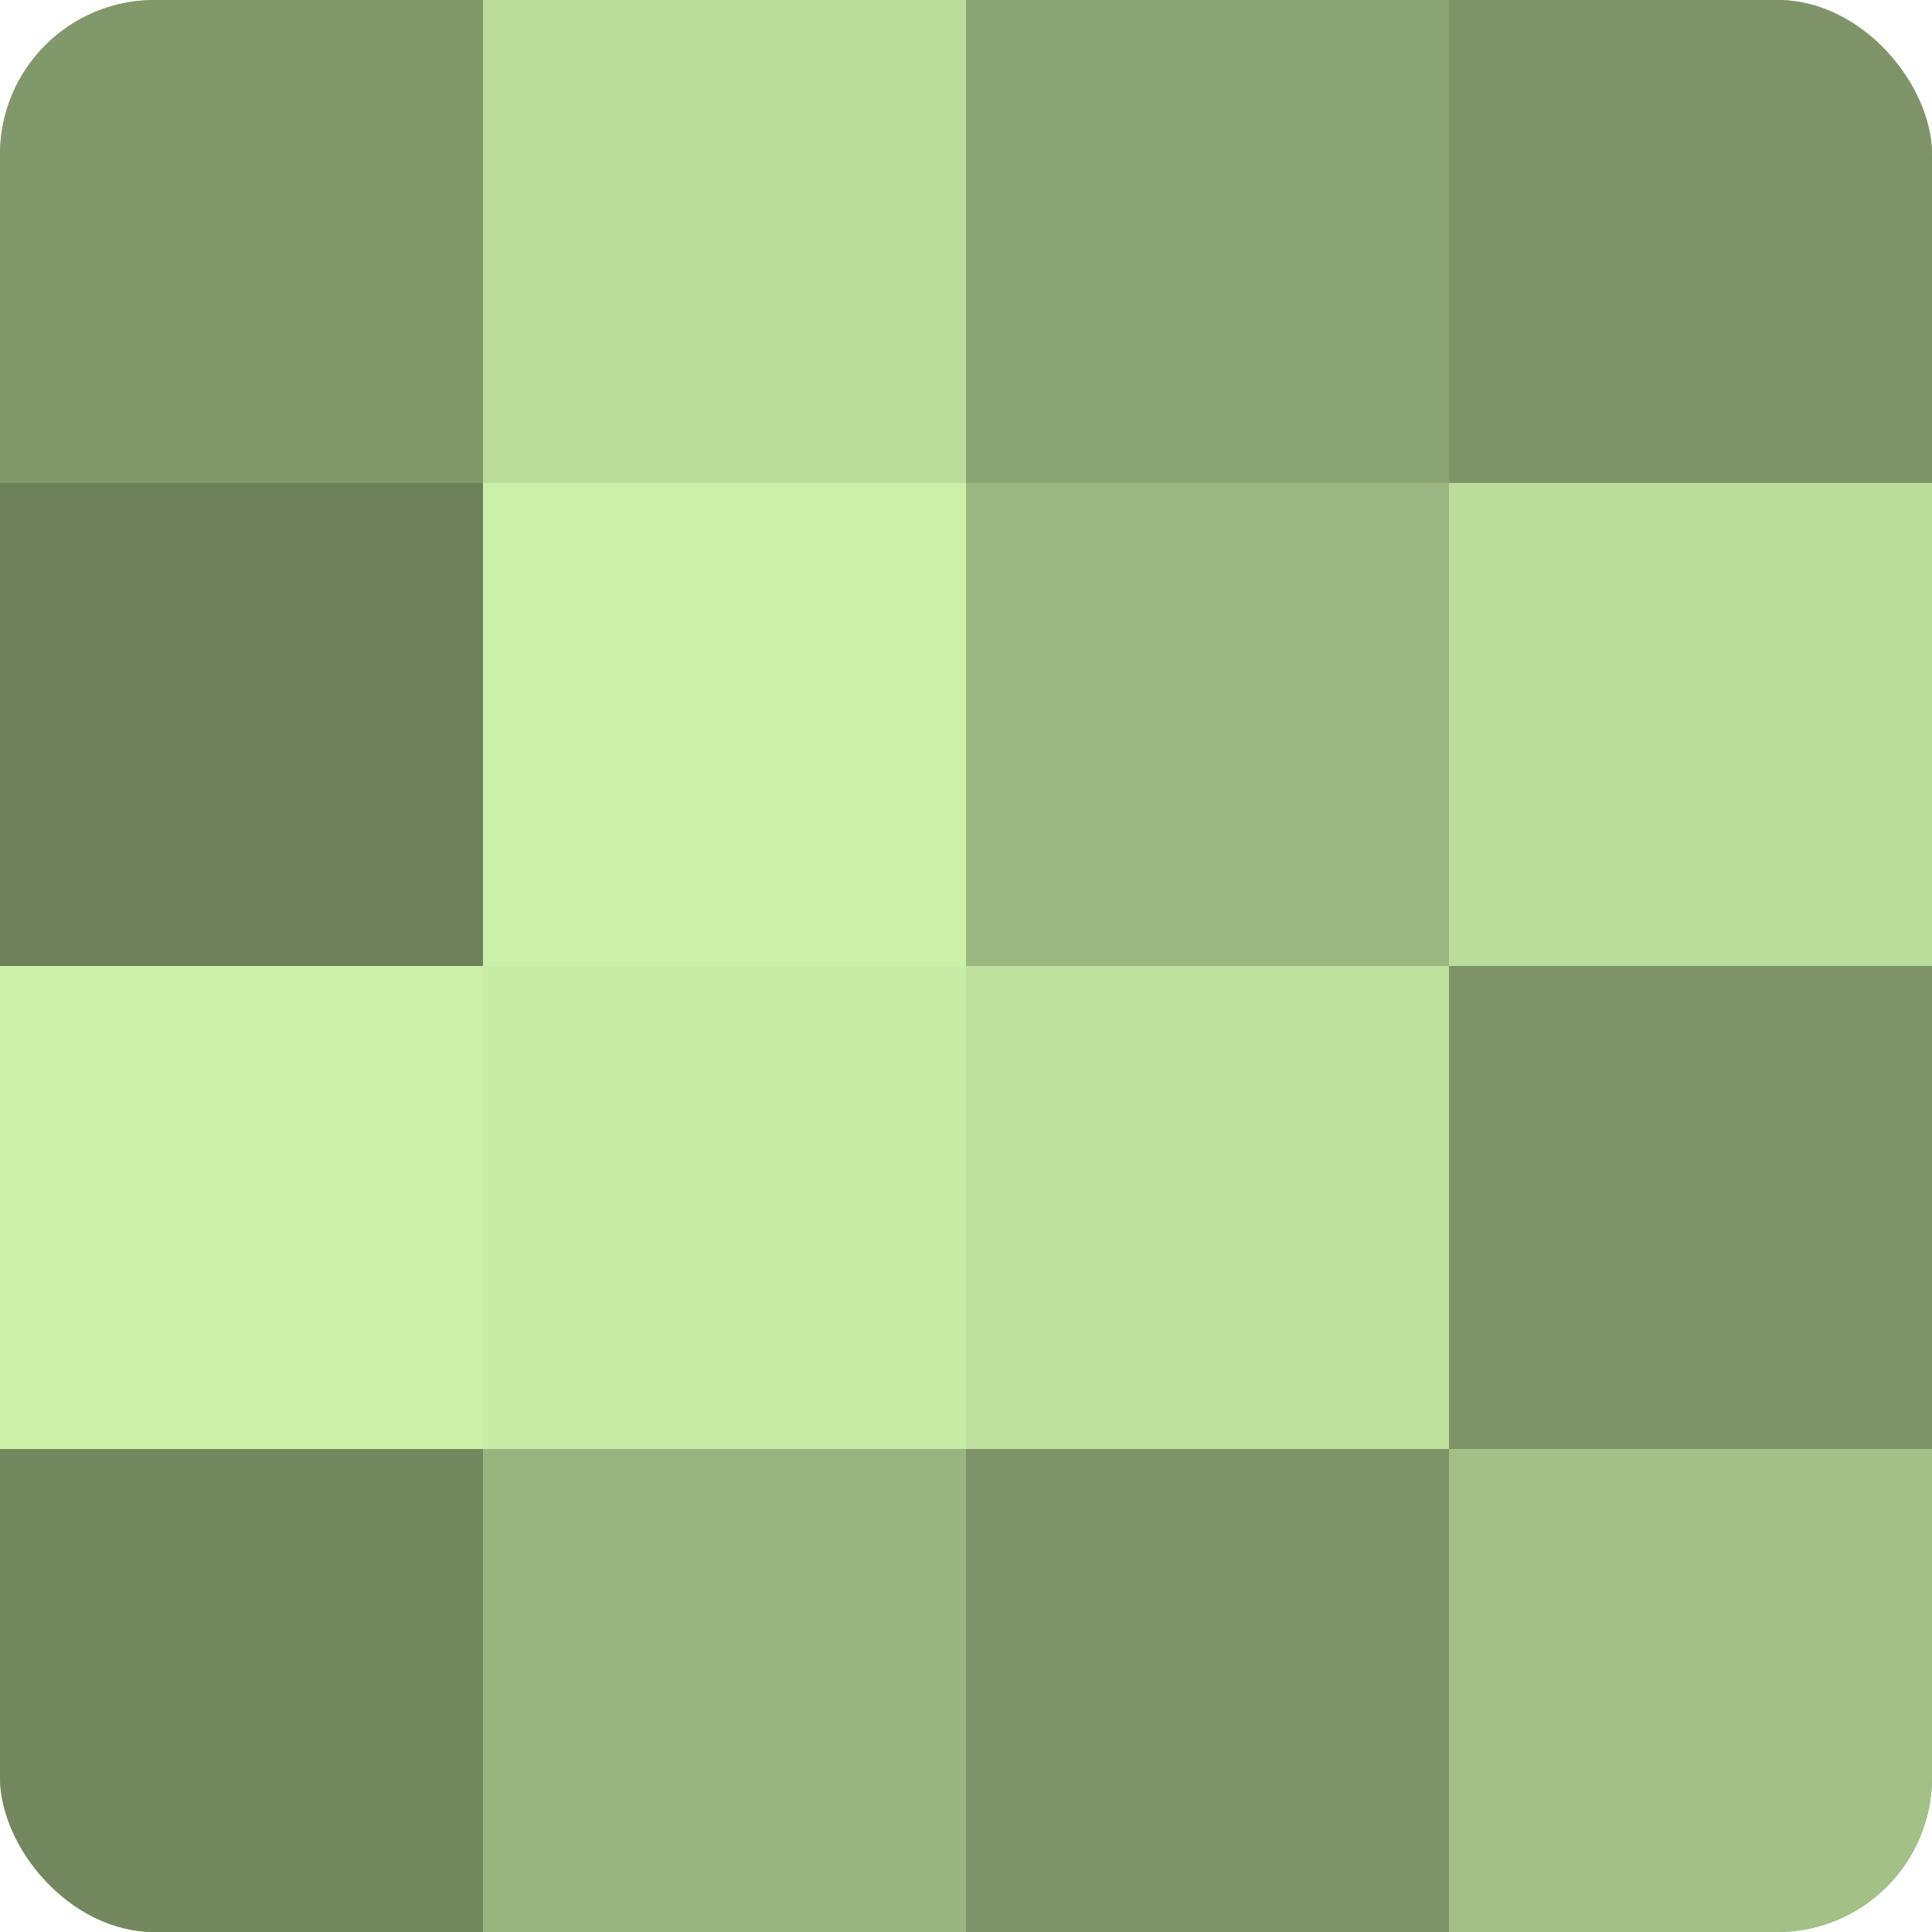
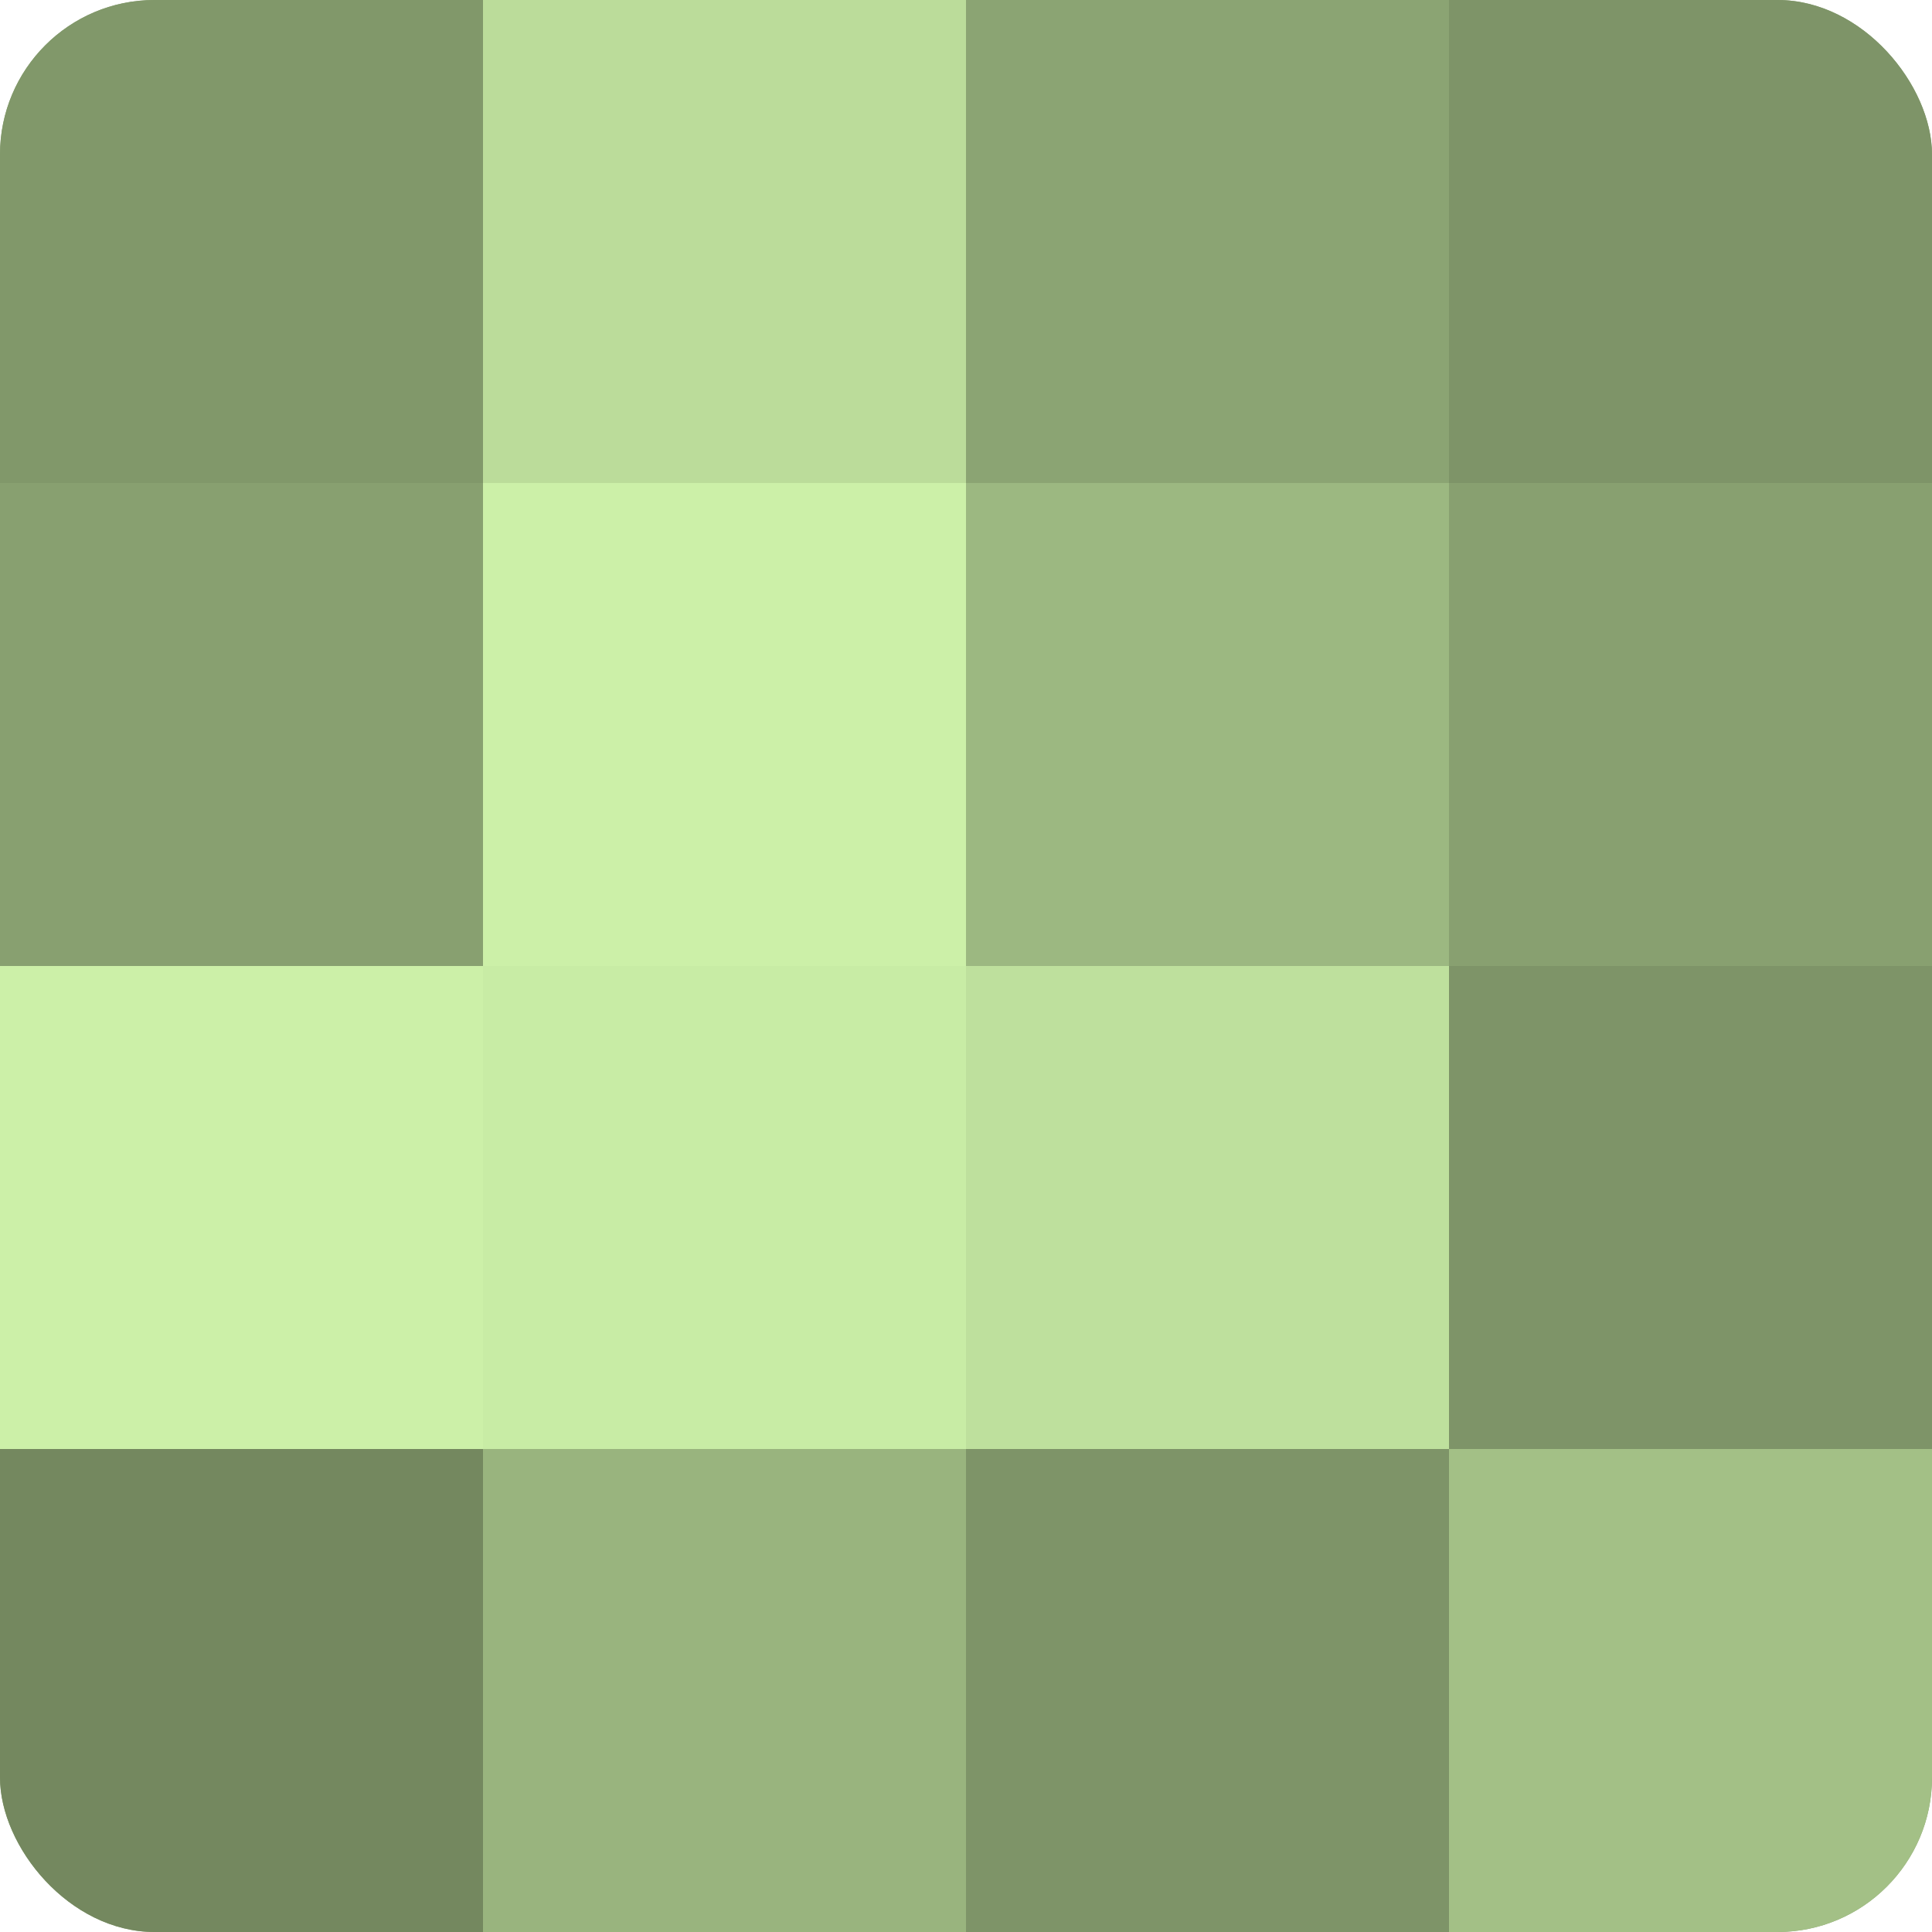
<svg xmlns="http://www.w3.org/2000/svg" width="60" height="60" viewBox="0 0 100 100" preserveAspectRatio="xMidYMid meet">
  <defs>
    <clipPath id="c" width="100" height="100">
      <rect width="100" height="100" rx="8" ry="8" />
    </clipPath>
  </defs>
  <g clip-path="url(#c)">
    <rect width="100" height="100" fill="#88a070" />
    <rect width="25" height="25" fill="#81986a" />
-     <rect y="25" width="25" height="25" fill="#6d805a" />
    <rect y="50" width="25" height="25" fill="#ccf0a8" />
    <rect y="75" width="25" height="25" fill="#74885f" />
    <rect x="25" width="25" height="25" fill="#bbdc9a" />
    <rect x="25" y="25" width="25" height="25" fill="#ccf0a8" />
    <rect x="25" y="50" width="25" height="25" fill="#c8eca5" />
    <rect x="25" y="75" width="25" height="25" fill="#99b47e" />
    <rect x="50" width="25" height="25" fill="#8ba473" />
    <rect x="50" y="25" width="25" height="25" fill="#9cb881" />
    <rect x="50" y="50" width="25" height="25" fill="#bee09d" />
    <rect x="50" y="75" width="25" height="25" fill="#7e9468" />
    <rect x="75" width="25" height="25" fill="#7e9468" />
-     <rect x="75" y="25" width="25" height="25" fill="#bbdc9a" />
    <rect x="75" y="50" width="25" height="25" fill="#7e9468" />
    <rect x="75" y="75" width="25" height="25" fill="#a3c086" />
  </g>
</svg>